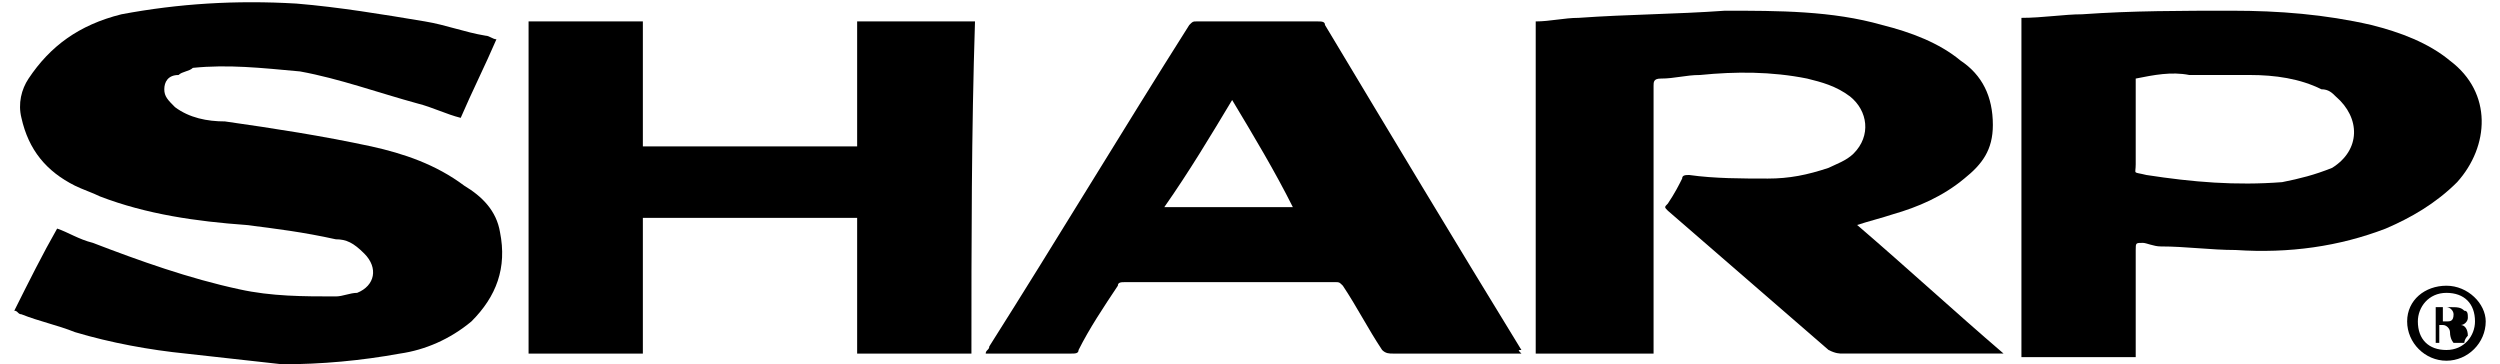
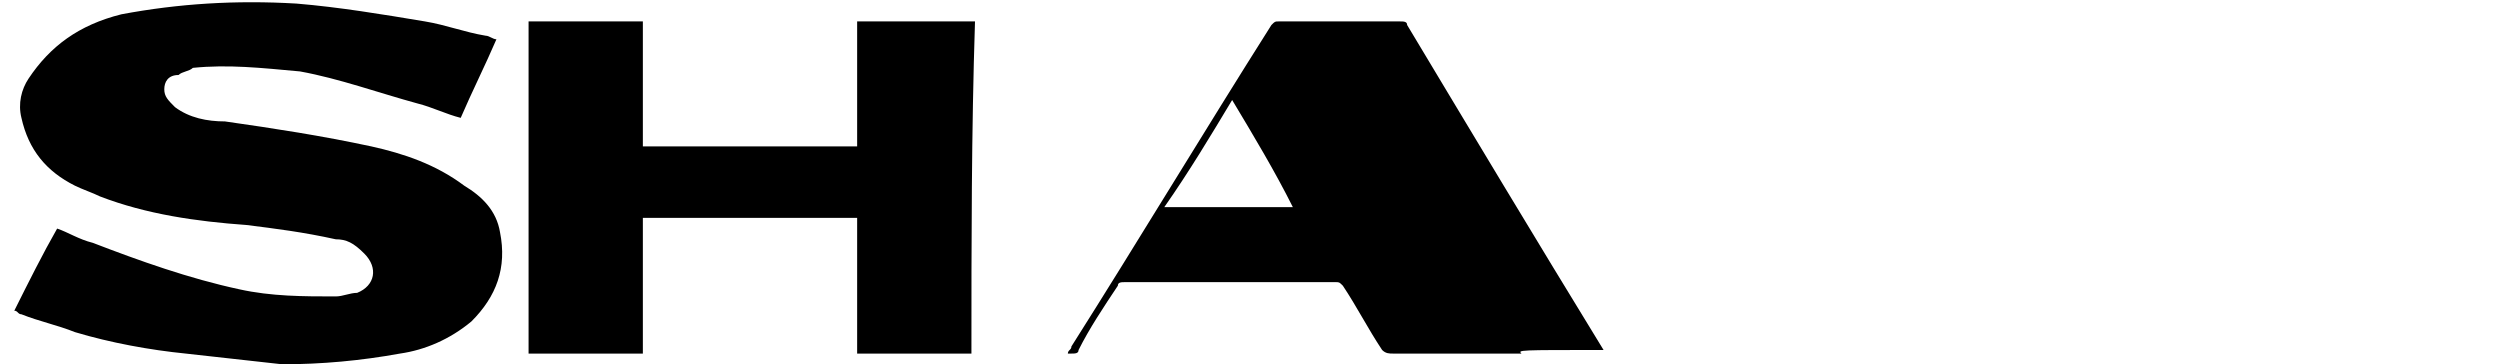
<svg xmlns="http://www.w3.org/2000/svg" version="1.1" id="Layer_1" x="0px" y="0px" viewBox="0 0 70 10.2" style="enable-background:new 0 0 70 10.2;" xml:space="preserve">
  <g>
    <path d="M0.4,8.7c0.4-0.8,0.8-1.6,1.2-2.3c0.3,0.1,0.6,0.3,1,0.4c1.3,0.5,2.7,1,4.1,1.3c0.9,0.2,1.8,0.2,2.7,0.2   c0.2,0,0.4-0.1,0.6-0.1c0.5-0.2,0.6-0.7,0.2-1.1C9.9,6.8,9.7,6.7,9.4,6.7C8.5,6.5,7.7,6.4,6.9,6.3C5.5,6.2,4.1,6,2.8,5.5   C2.6,5.4,2.3,5.3,2.1,5.2c-0.8-0.4-1.3-1-1.5-1.9c-0.1-0.4,0-0.8,0.2-1.1c0.6-0.9,1.4-1.5,2.6-1.8c1.6-0.3,3.2-0.4,4.9-0.3   c1.2,0.1,2.4,0.3,3.6,0.5c0.6,0.1,1.1,0.3,1.7,0.4c0.1,0,0.2,0.1,0.3,0.1c-0.3,0.7-0.7,1.5-1,2.2c-0.4-0.1-0.8-0.3-1.2-0.4   c-1.1-0.3-2.2-0.7-3.3-0.9C7.3,1.9,6.4,1.8,5.4,1.9C5.3,2,5.1,2,5,2.1C4.7,2.1,4.6,2.3,4.6,2.5c0,0.2,0.1,0.3,0.3,0.5   c0.4,0.3,0.9,0.4,1.4,0.4c1.4,0.2,2.7,0.4,4.1,0.7c0.9,0.2,1.8,0.5,2.6,1.1c0.5,0.3,0.9,0.7,1,1.3c0.2,1-0.1,1.8-0.8,2.5   c-0.6,0.5-1.3,0.8-2,0.9c-1.1,0.2-2.2,0.3-3.3,0.3C7,10.1,6.1,10,5.2,9.9C4.2,9.8,3.1,9.6,2.1,9.3c-0.5-0.2-1-0.3-1.5-0.5   C0.5,8.8,0.5,8.7,0.4,8.7z" />
-     <path d="M46.3,9.9c-1.1,0-2.2,0-3.3,0c0-3.1,0-6.2,0-9.3c0.4,0,0.8-0.1,1.2-0.1c1.4-0.1,2.7-0.1,4.1-0.2c1.5,0,3,0,4.4,0.4   c0.8,0.2,1.6,0.5,2.2,1c0.6,0.4,0.9,1,0.9,1.8c0,0.7-0.3,1.1-0.8,1.5c-0.6,0.5-1.3,0.8-2,1c-0.3,0.1-0.7,0.2-1,0.3   c1.4,1.2,2.7,2.4,4.1,3.6c0,0,0,0,0,0c-0.1,0-0.1,0-0.2,0c-1.4,0-2.8,0-4.3,0c-0.1,0-0.2,0-0.4-0.1c-1.5-1.3-3-2.6-4.5-3.9   c-0.1-0.1-0.1-0.1,0-0.2C46.9,5.4,47,5.2,47.1,5c0-0.1,0.1-0.1,0.2-0.1C48,5,48.8,5,49.5,5c0.6,0,1.1-0.1,1.7-0.3   c0.2-0.1,0.5-0.2,0.7-0.4c0.5-0.5,0.4-1.2-0.1-1.6c-0.4-0.3-0.8-0.4-1.2-0.5c-1-0.2-2-0.2-3-0.1c-0.4,0-0.7,0.1-1.1,0.1   c-0.2,0-0.2,0.1-0.2,0.2c0,2.4,0,4.8,0,7.3C46.3,9.7,46.3,9.8,46.3,9.9z" />
    <path d="M27.2,9.9c-1.1,0-2.2,0-3.2,0c0-1.3,0-2.5,0-3.8c-2,0-4,0-6,0c0,1.3,0,2.5,0,3.8c-1.1,0-2.2,0-3.2,0c0-3.1,0-6.2,0-9.3   c1.1,0,2.1,0,3.2,0c0,1.2,0,2.3,0,3.5c2,0,4,0,6,0c0-1.2,0-2.3,0-3.5c1.1,0,2.2,0,3.3,0C27.2,3.7,27.2,6.8,27.2,9.9z" />
-     <path d="M56.6,0.5c0.6,0,1.2-0.1,1.7-0.1c1.4-0.1,2.8-0.1,4.2-0.1c1.3,0,2.6,0.1,3.9,0.4c0.8,0.2,1.6,0.5,2.2,1   c1.2,0.9,1.1,2.4,0.2,3.4c-0.6,0.6-1.3,1-2,1.3c-1.3,0.5-2.7,0.7-4.2,0.6c-0.7,0-1.4-0.1-2.1-0.1c-0.2,0-0.4-0.1-0.5-0.1   c-0.2,0-0.2,0-0.2,0.2c0,0.9,0,1.9,0,2.8c0,0.1,0,0.1,0,0.2c-1.1,0-2.2,0-3.2,0C56.6,6.8,56.6,3.7,56.6,0.5z M59.8,2.2   c0,0.1,0,0.2,0,0.2c0,0.7,0,1.4,0,2.2c0,0.3-0.1,0.2,0.3,0.3c1.3,0.2,2.5,0.3,3.8,0.2c0.5-0.1,0.9-0.2,1.4-0.4   c0.8-0.5,0.8-1.4,0.1-2c-0.1-0.1-0.2-0.2-0.4-0.2c-0.6-0.3-1.3-0.4-2-0.4c-0.6,0-1.1,0-1.7,0C60.8,2,60.3,2.1,59.8,2.2z" />
-     <path d="M42.6,9.9c-0.1,0-0.1,0-0.2,0c-1.1,0-2.3,0-3.4,0c-0.1,0-0.2,0-0.3-0.1c-0.4-0.6-0.7-1.2-1.1-1.8c-0.1-0.1-0.1-0.1-0.2-0.1   c-2,0-3.9,0-5.9,0c-0.1,0-0.2,0-0.2,0.1c-0.4,0.6-0.8,1.2-1.1,1.8c0,0.1-0.1,0.1-0.2,0.1c-0.8,0-1.5,0-2.3,0c0,0-0.1,0-0.1,0   c0-0.1,0.1-0.1,0.1-0.2c1.9-3,3.7-6,5.6-9c0.1-0.1,0.1-0.1,0.2-0.1c1.1,0,2.2,0,3.4,0c0.1,0,0.2,0,0.2,0.1c1.8,3,3.6,6,5.5,9.1   C42.5,9.8,42.5,9.8,42.6,9.9z M34.5,2.8c-0.6,1-1.2,2-1.9,3c1.2,0,2.4,0,3.6,0C35.7,4.8,35.1,3.8,34.5,2.8z" />
+     <path d="M42.6,9.9c-0.1,0-0.1,0-0.2,0c-1.1,0-2.3,0-3.4,0c-0.1,0-0.2,0-0.3-0.1c-0.4-0.6-0.7-1.2-1.1-1.8c-0.1-0.1-0.1-0.1-0.2-0.1   c-2,0-3.9,0-5.9,0c-0.1,0-0.2,0-0.2,0.1c-0.4,0.6-0.8,1.2-1.1,1.8c0,0.1-0.1,0.1-0.2,0.1c0,0-0.1,0-0.1,0   c0-0.1,0.1-0.1,0.1-0.2c1.9-3,3.7-6,5.6-9c0.1-0.1,0.1-0.1,0.2-0.1c1.1,0,2.2,0,3.4,0c0.1,0,0.2,0,0.2,0.1c1.8,3,3.6,6,5.5,9.1   C42.5,9.8,42.5,9.8,42.6,9.9z M34.5,2.8c-0.6,1-1.2,2-1.9,3c1.2,0,2.4,0,3.6,0C35.7,4.8,35.1,3.8,34.5,2.8z" />
    <g>
-       <path d="M69.6,9c0,0.6-0.5,1.1-1.1,1.1c-0.6,0-1.1-0.5-1.1-1.1c0-0.6,0.5-1,1.1-1C69.1,8,69.6,8.5,69.6,9z M67.7,9    c0,0.5,0.3,0.8,0.8,0.8c0.5,0,0.8-0.4,0.8-0.8c0-0.5-0.3-0.8-0.8-0.8S67.7,8.6,67.7,9z M68.4,9.6h-0.2v-1c0.1,0,0.2,0,0.4,0    c0.2,0,0.3,0,0.4,0.1c0.1,0,0.1,0.1,0.1,0.2c0,0.1-0.1,0.2-0.2,0.2v0c0.1,0,0.2,0.1,0.2,0.3C69,9.5,69,9.6,69,9.6h-0.3    c0,0-0.1-0.1-0.1-0.3c0-0.1-0.1-0.2-0.2-0.2h-0.1V9.6z M68.4,9h0.1c0.1,0,0.2,0,0.2-0.2c0-0.1-0.1-0.2-0.2-0.2c-0.1,0-0.1,0-0.1,0    V9z" />
-     </g>
+       </g>
  </g>
</svg>